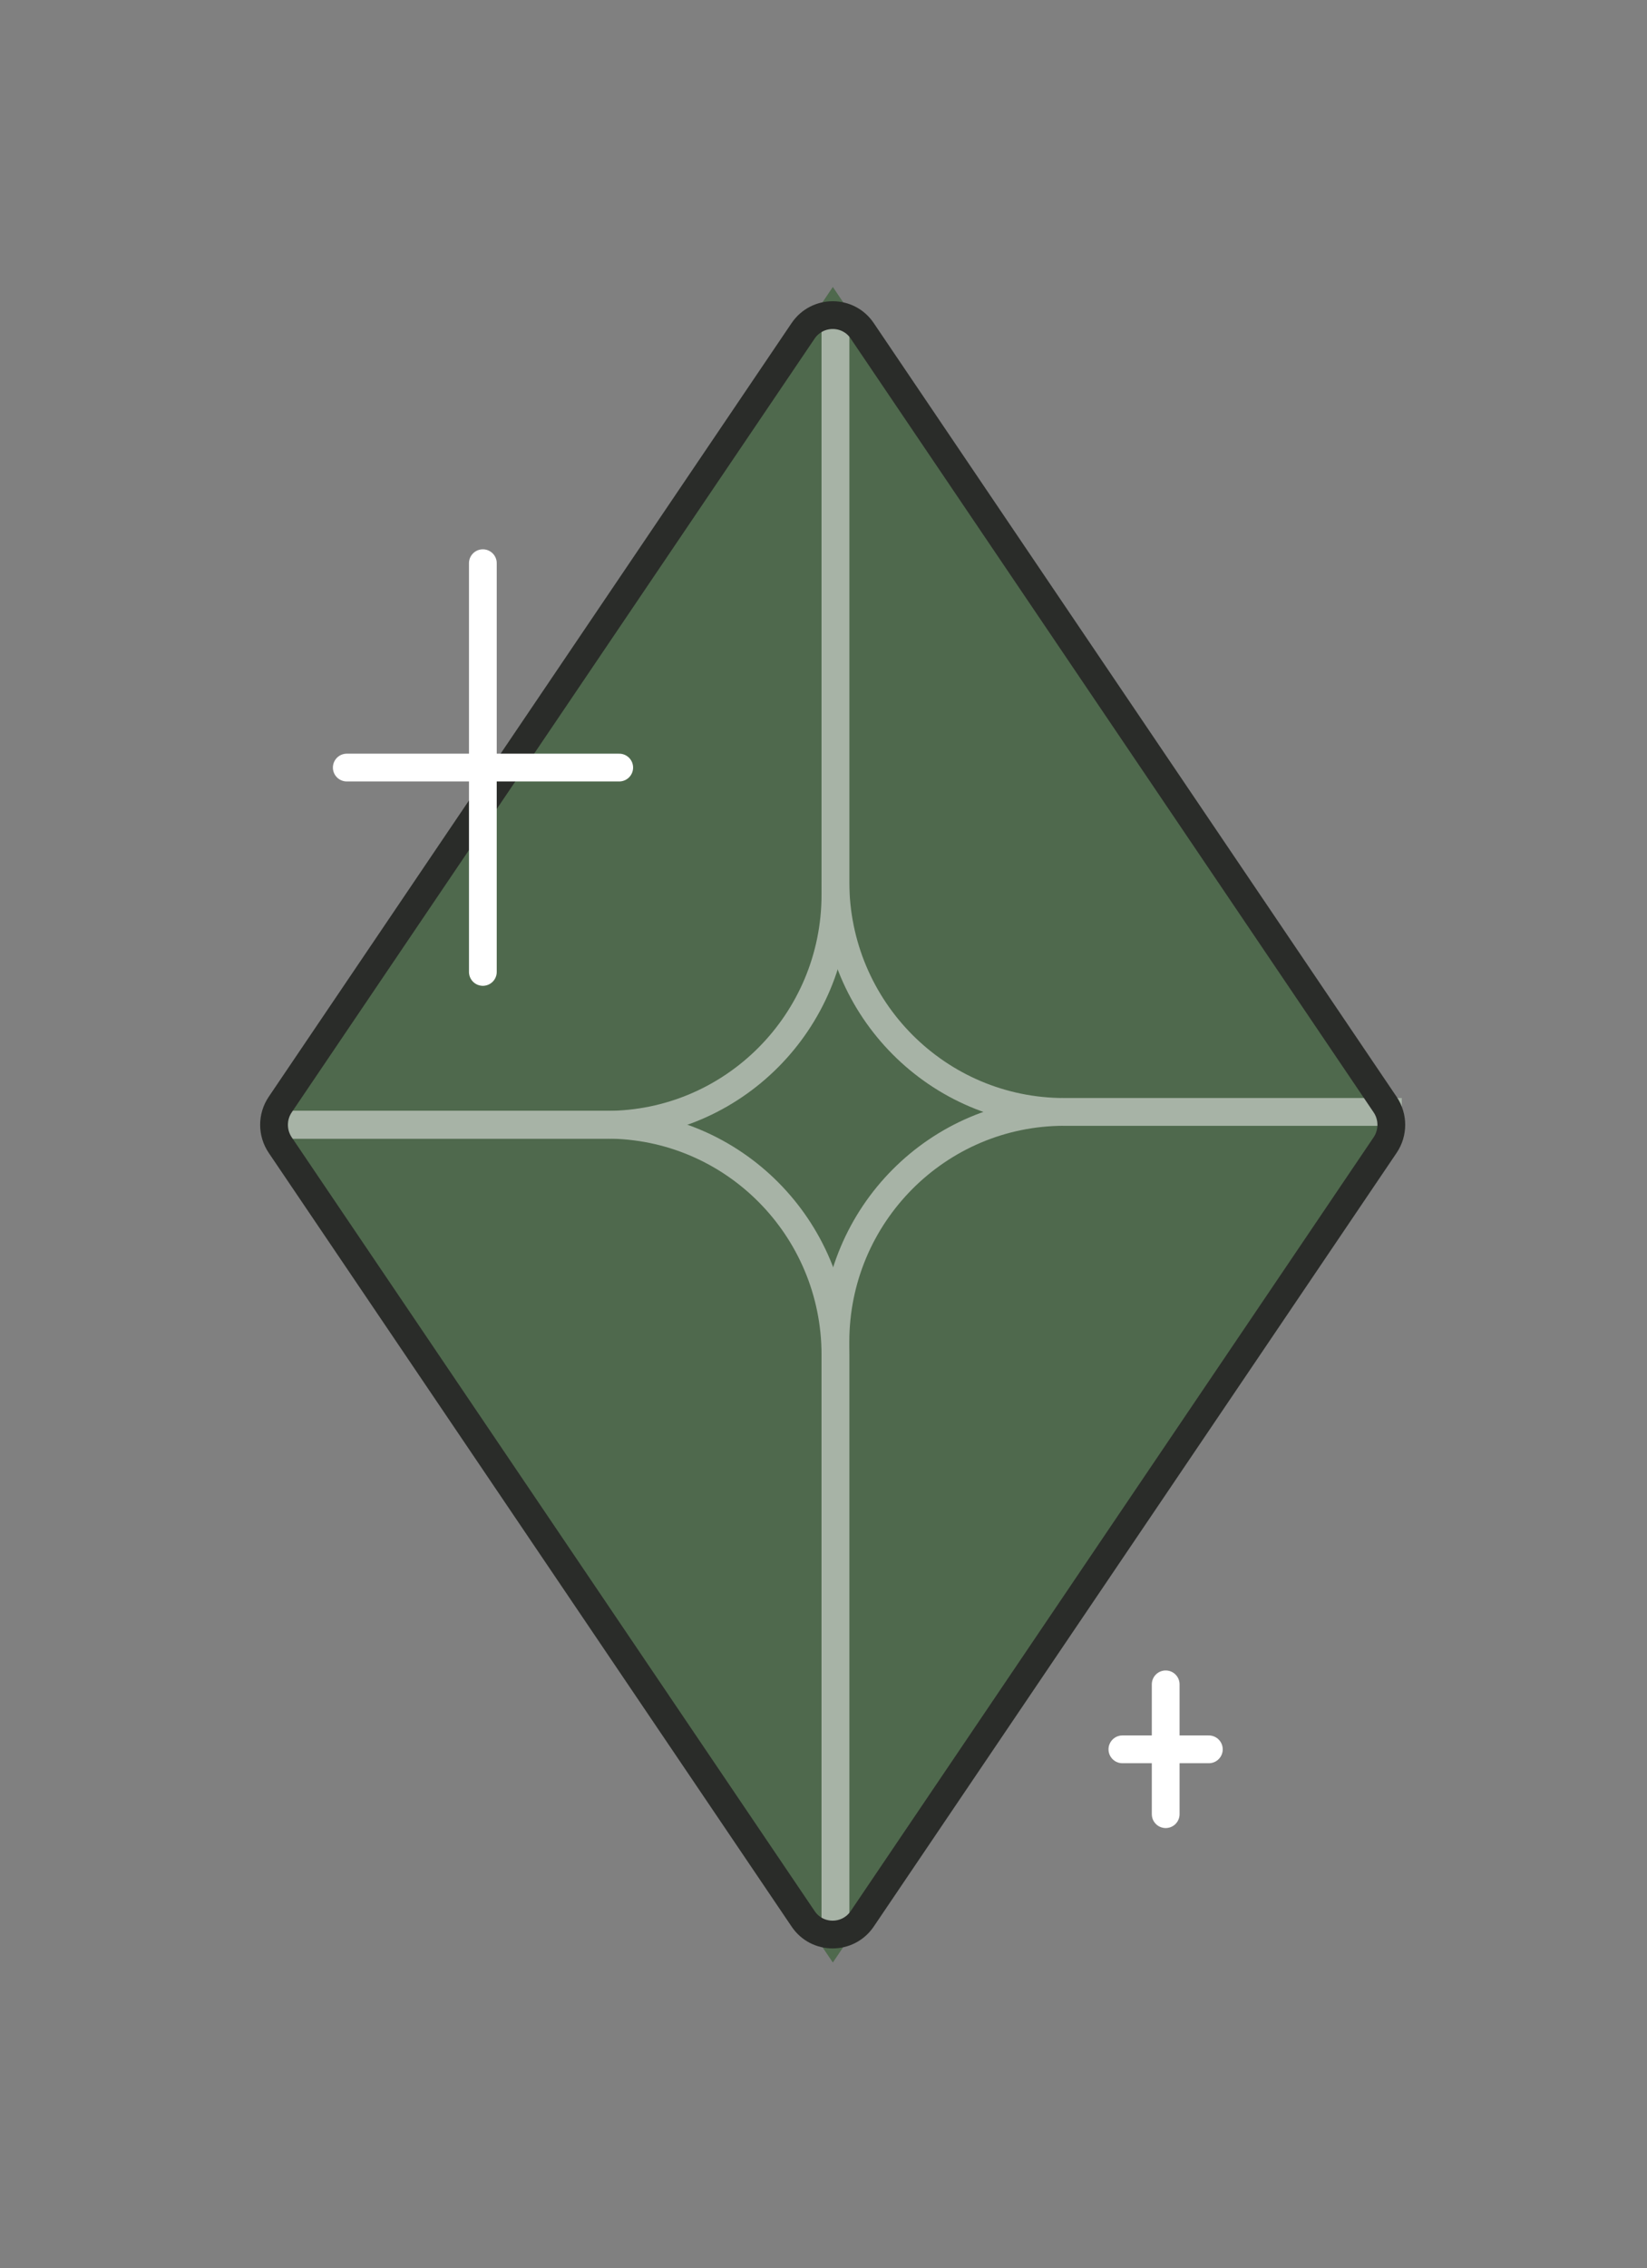
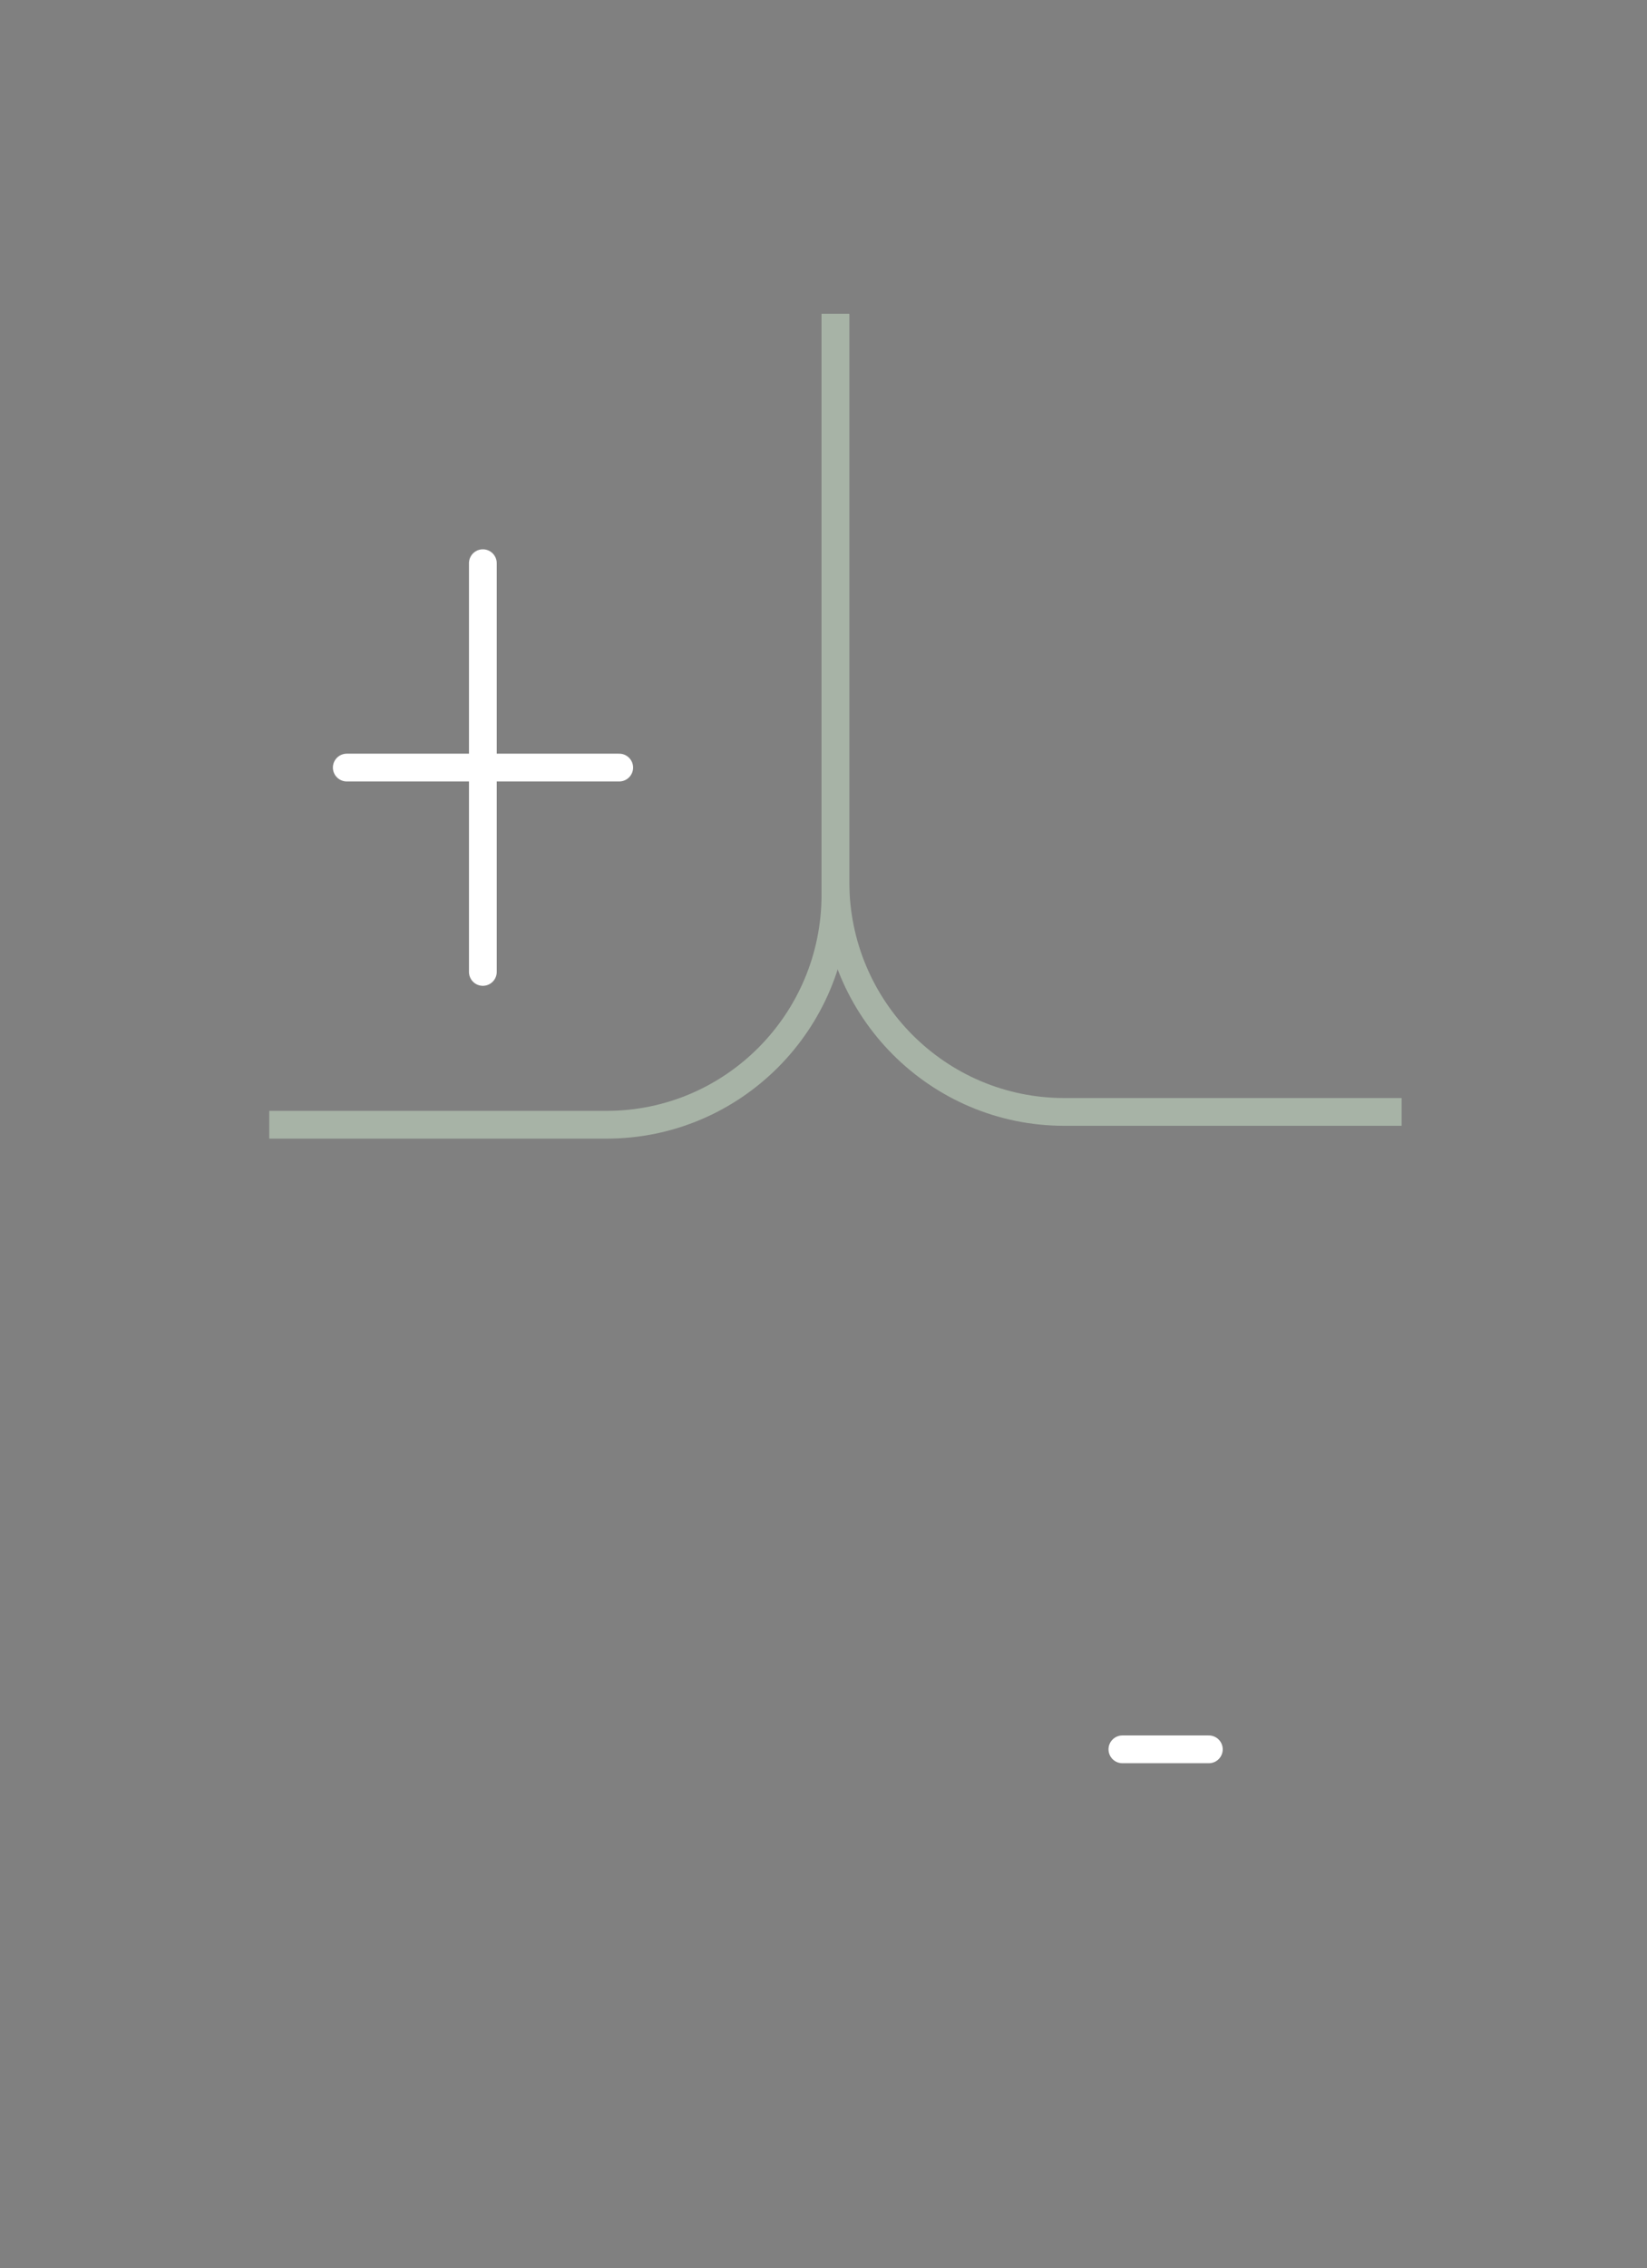
<svg xmlns="http://www.w3.org/2000/svg" width="178" height="245" viewBox="0 0 178 245" fill="none">
  <rect x="0" y="0" width="178" height="245" fill="#808080" stroke="none" />
-   <path d="M90.009 212L28.816 121.5L90.009 31L151.201 121.5L90.009 212Z" fill="#4F694D" />
  <path d="M29.096 121.5H65.56C79.216 121.5 90.288 110.372 90.288 96.646V33.897" stroke="#A7B3A6" stroke-width="3" stroke-miterlimit="10" />
  <path d="M151.482 120.114H115.018C101.361 120.114 90.289 108.986 90.289 95.26V33.967" stroke="#A7B3A6" stroke-width="3" stroke-miterlimit="10" />
-   <path d="M151.482 120.113H115.018C101.361 120.113 90.289 131.241 90.289 144.967V209.156" stroke="#A7B3A6" stroke-width="3" stroke-miterlimit="10" />
-   <path d="M29.096 121.5H65.56C79.216 121.5 90.288 132.628 90.288 146.354V207.647" stroke="#A7B3A6" stroke-width="3" stroke-miterlimit="10" />
-   <path d="M86.796 207.278L30.283 123.694C29.393 122.378 29.393 120.64 30.283 119.324L86.796 35.739C88.332 33.475 91.668 33.475 93.187 35.739L149.699 119.324C150.59 120.64 150.59 122.378 149.699 123.694L93.187 207.278C91.65 209.543 88.315 209.543 86.796 207.278Z" stroke="#2A2C29" stroke-width="3" stroke-miterlimit="10" />
  <path d="M52.185 60.839V104.992" stroke="white" stroke-width="3" stroke-miterlimit="10" stroke-linecap="round" />
  <path d="M66.922 82.916H37.478" stroke="white" stroke-width="3" stroke-miterlimit="10" stroke-linecap="round" />
-   <path d="M125.982 181.95V195.975" stroke="white" stroke-width="3" stroke-miterlimit="10" stroke-linecap="round" />
  <path d="M130.646 188.971H121.303" stroke="white" stroke-width="3" stroke-miterlimit="10" stroke-linecap="round" />
</svg>